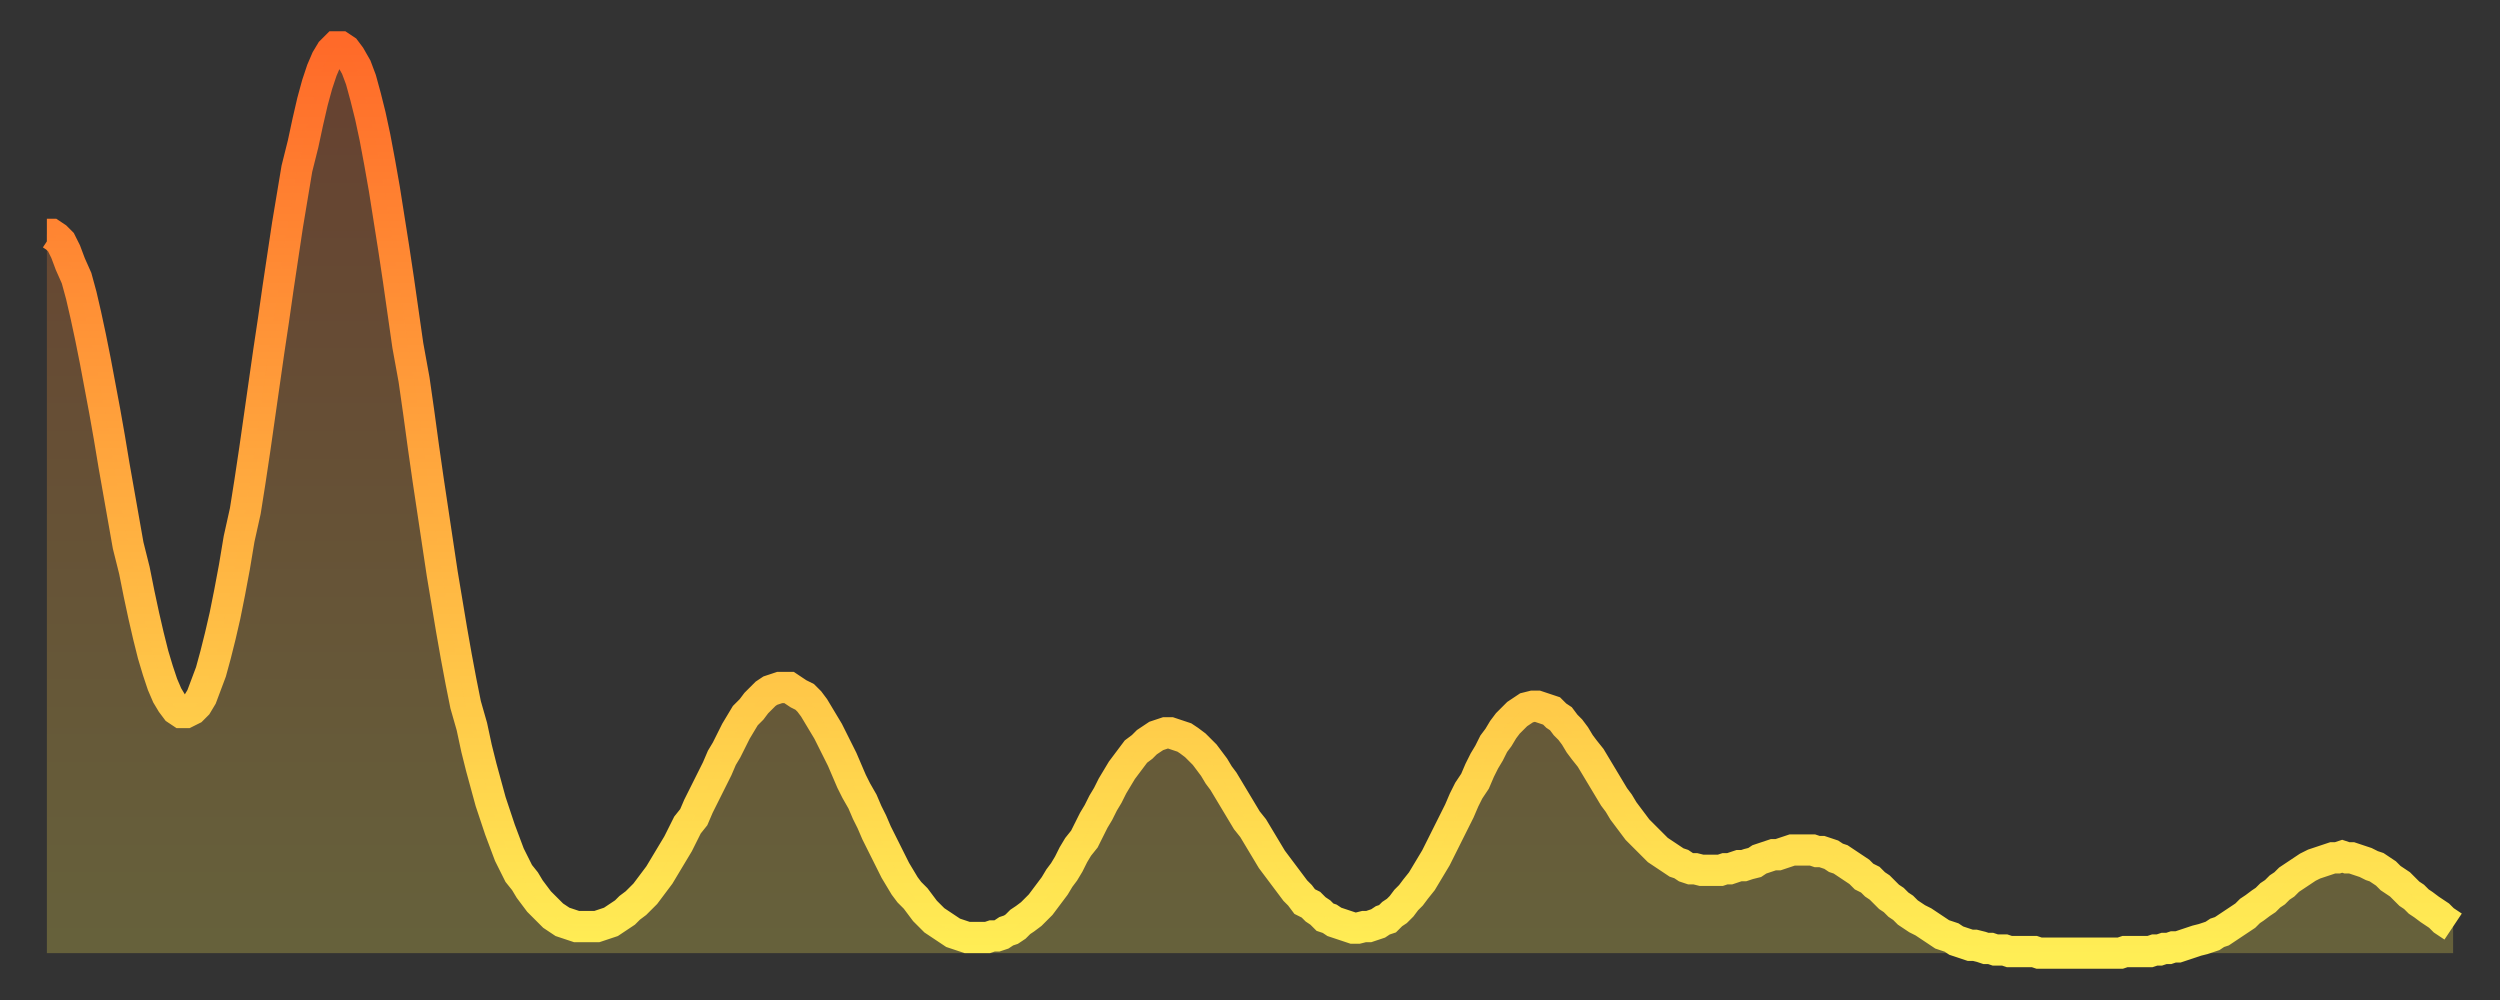
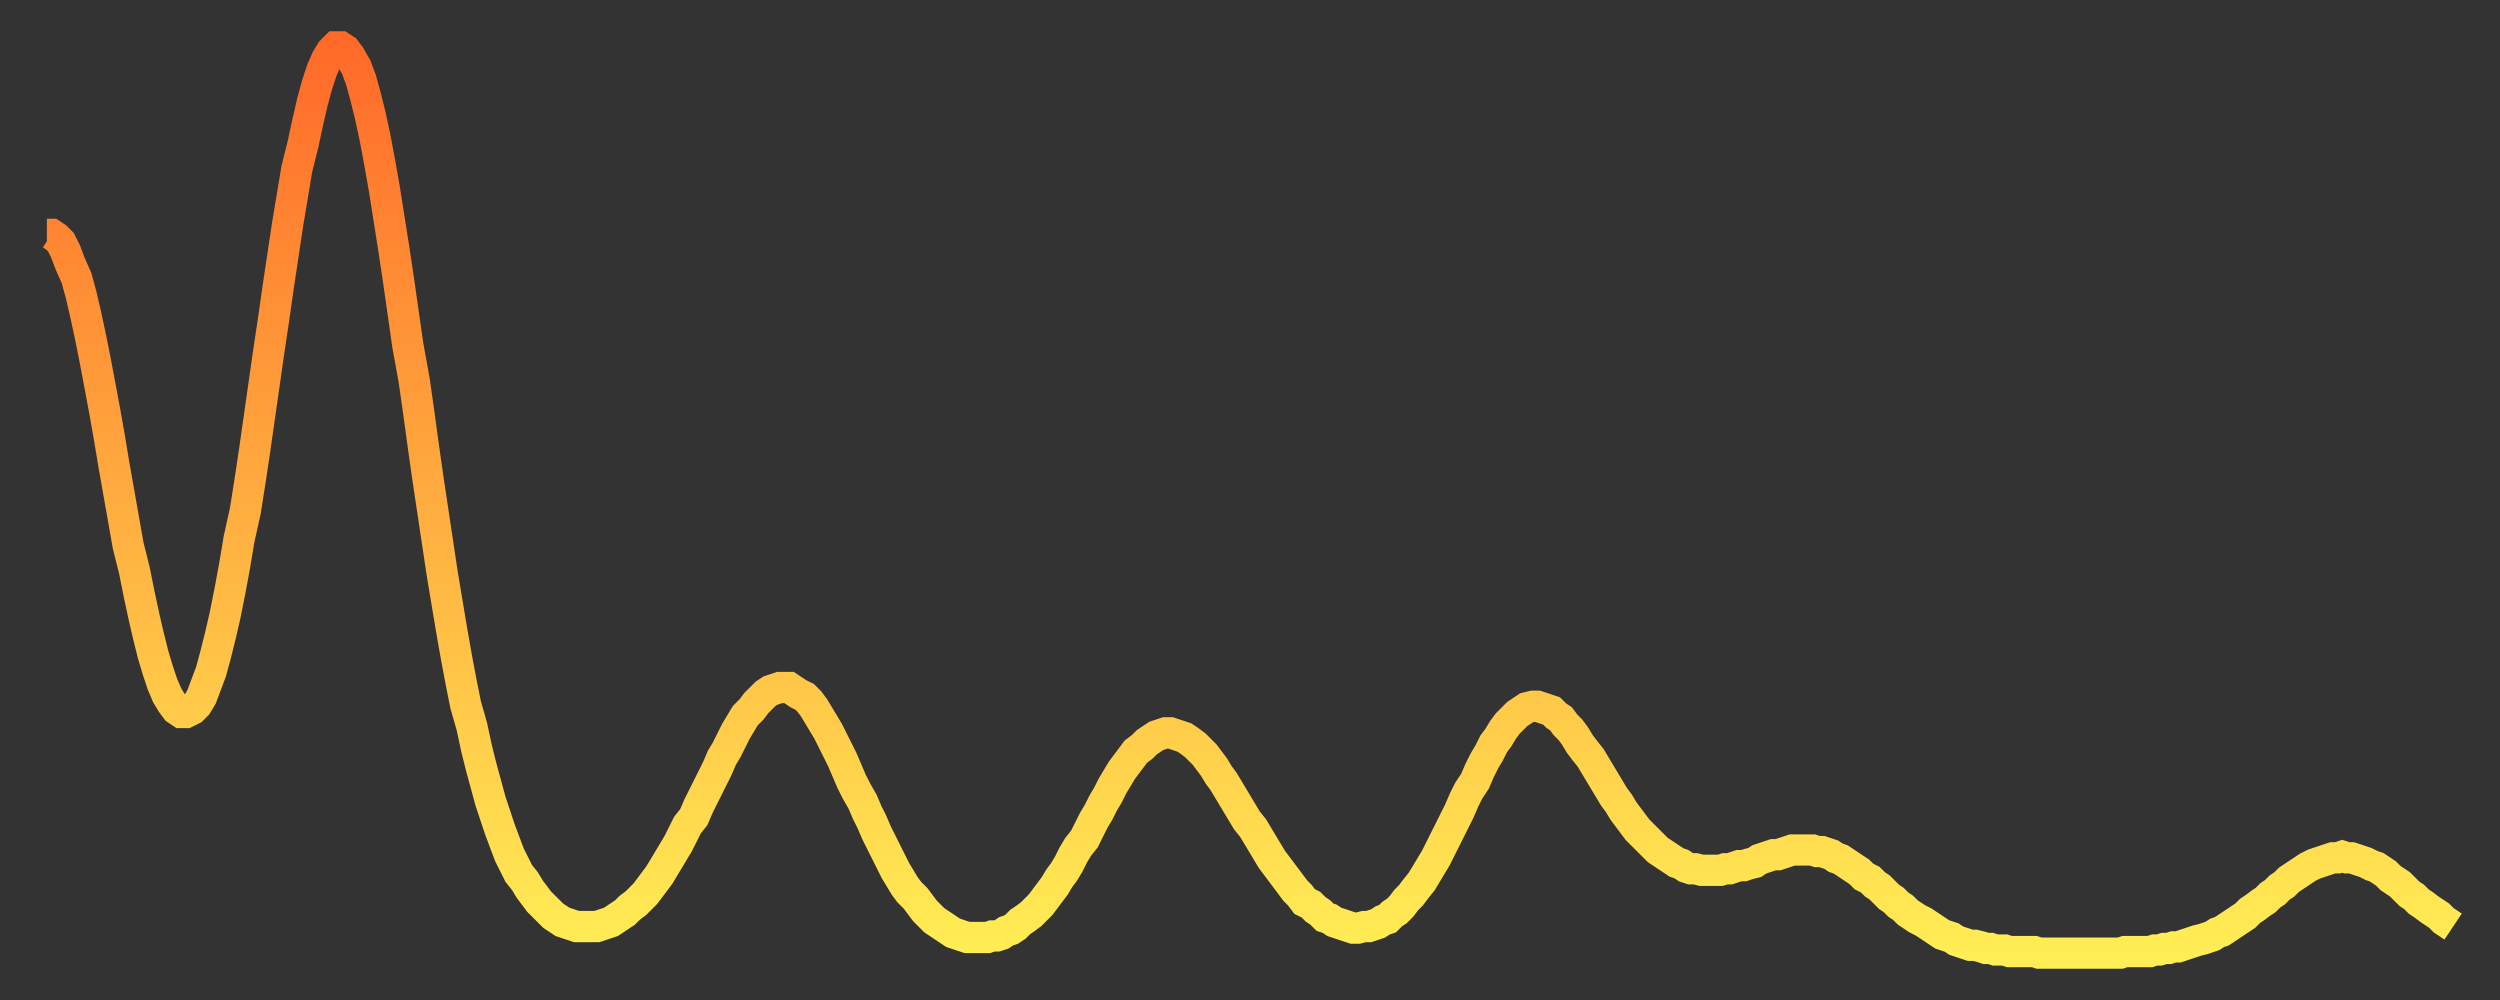
<svg xmlns="http://www.w3.org/2000/svg" baseProfile="full" height="64" version="1.1" width="160">
  <rect width="100%" height="100%" fill="#333333" stroke="none" />
  <defs>
    <linearGradient id="id376622" x1="0" x2="0" y1="0" y2="1">
      <stop offset="0%" stop-color="#ff6a29" />
      <stop offset="50%" stop-color="#ffac3f" />
      <stop offset="100%" stop-color="#ffee55" />
    </linearGradient>
  </defs>
  <g transform="translate(3,3)">
    <g>
      <path d="M 0.0 12.0 0.3 12.0 0.6 12.2 0.9 12.5 1.2 13.1 1.5 13.9 1.9 14.8 2.2 15.9 2.5 17.2 2.8 18.6 3.1 20.1 3.4 21.7 3.7 23.3 4.0 25.0 4.3 26.8 4.6 28.5 4.9 30.2 5.2 31.9 5.6 33.5 5.9 35.0 6.2 36.4 6.5 37.7 6.8 38.9 7.1 39.9 7.4 40.8 7.7 41.5 8.0 42.0 8.3 42.4 8.6 42.6 8.9 42.6 9.3 42.4 9.6 42.1 9.9 41.6 10.2 40.8 10.5 40.0 10.8 38.9 11.1 37.7 11.4 36.4 11.7 34.9 12.0 33.3 12.3 31.5 12.7 29.7 13.0 27.8 13.3 25.8 13.6 23.7 13.9 21.6 14.2 19.5 14.5 17.5 14.8 15.4 15.1 13.4 15.4 11.4 15.7 9.6 16.0 7.8 16.4 6.2 16.7 4.8 17.0 3.5 17.3 2.4 17.6 1.5 17.9 0.8 18.2 0.3 18.5 0.0 18.8 0.0 19.1 0.2 19.4 0.6 19.8 1.3 20.1 2.1 20.4 3.2 20.7 4.4 21.0 5.8 21.3 7.4 21.6 9.1 21.9 11.0 22.2 12.9 22.5 14.9 22.8 17.0 23.1 19.1 23.5 21.3 23.8 23.4 24.1 25.6 24.4 27.7 24.7 29.7 25.0 31.7 25.3 33.7 25.6 35.5 25.9 37.3 26.2 39.0 26.5 40.6 26.8 42.1 27.2 43.5 27.5 44.9 27.8 46.1 28.1 47.2 28.4 48.3 28.7 49.2 29.0 50.1 29.3 50.9 29.6 51.7 29.9 52.3 30.2 52.9 30.6 53.4 30.9 53.9 31.2 54.3 31.5 54.7 31.8 55.0 32.1 55.3 32.4 55.6 32.7 55.8 33.0 56.0 33.3 56.1 33.6 56.2 33.9 56.3 34.3 56.3 34.6 56.3 34.9 56.3 35.2 56.3 35.5 56.2 35.8 56.1 36.1 56.0 36.4 55.8 36.7 55.6 37.0 55.4 37.3 55.1 37.7 54.8 38.0 54.5 38.3 54.2 38.6 53.8 38.9 53.4 39.2 53.0 39.5 52.5 39.8 52.0 40.1 51.5 40.4 51.0 40.7 50.4 41.0 49.8 41.4 49.3 41.7 48.6 42.0 48.0 42.3 47.4 42.6 46.8 42.9 46.2 43.2 45.5 43.5 45.0 43.8 44.4 44.1 43.8 44.4 43.3 44.7 42.8 45.1 42.4 45.4 42.0 45.7 41.7 46.0 41.4 46.3 41.2 46.6 41.1 46.9 41.0 47.2 41.0 47.5 41.0 47.8 41.2 48.1 41.4 48.5 41.6 48.8 41.9 49.1 42.3 49.4 42.8 49.7 43.3 50.0 43.8 50.3 44.4 50.6 45.0 50.9 45.6 51.2 46.3 51.5 47.0 51.8 47.6 52.2 48.3 52.5 49.0 52.8 49.6 53.1 50.3 53.4 50.9 53.7 51.5 54.0 52.1 54.3 52.7 54.6 53.2 54.9 53.7 55.2 54.1 55.6 54.5 55.9 54.9 56.2 55.3 56.5 55.6 56.8 55.9 57.1 56.1 57.4 56.3 57.7 56.5 58.0 56.7 58.3 56.8 58.6 56.9 58.9 57.0 59.3 57.0 59.6 57.0 59.9 57.0 60.2 57.0 60.5 56.9 60.8 56.9 61.1 56.8 61.4 56.6 61.7 56.5 62.0 56.3 62.3 56.0 62.6 55.8 63.0 55.5 63.3 55.2 63.6 54.9 63.9 54.5 64.2 54.1 64.5 53.7 64.8 53.2 65.1 52.8 65.4 52.3 65.7 51.7 66.0 51.2 66.4 50.7 66.7 50.1 67.0 49.5 67.3 49.0 67.6 48.4 67.9 47.9 68.2 47.3 68.5 46.8 68.8 46.3 69.1 45.9 69.4 45.5 69.7 45.1 70.1 44.8 70.4 44.5 70.7 44.3 71.0 44.1 71.3 44.0 71.6 43.9 71.9 43.9 72.2 44.0 72.5 44.1 72.8 44.2 73.1 44.4 73.5 44.7 73.8 45.0 74.1 45.3 74.4 45.7 74.7 46.1 75.0 46.6 75.3 47.0 75.6 47.5 75.9 48.0 76.2 48.5 76.5 49.0 76.8 49.5 77.2 50.0 77.5 50.5 77.8 51.0 78.1 51.5 78.4 52.0 78.7 52.4 79.0 52.8 79.3 53.2 79.6 53.6 79.9 54.0 80.2 54.3 80.5 54.7 80.9 54.9 81.2 55.2 81.5 55.4 81.8 55.7 82.1 55.8 82.4 56.0 82.7 56.1 83.0 56.2 83.3 56.3 83.6 56.4 83.9 56.4 84.3 56.3 84.6 56.3 84.9 56.2 85.2 56.1 85.5 55.9 85.8 55.8 86.1 55.5 86.4 55.3 86.7 55.0 87.0 54.6 87.3 54.3 87.6 53.9 88.0 53.4 88.3 52.9 88.6 52.4 88.9 51.9 89.2 51.3 89.5 50.7 89.8 50.1 90.1 49.5 90.4 48.9 90.7 48.2 91.0 47.6 91.4 47.0 91.7 46.3 92.0 45.7 92.3 45.2 92.6 44.6 92.9 44.2 93.2 43.7 93.5 43.3 93.8 43.0 94.1 42.7 94.4 42.5 94.7 42.3 95.1 42.2 95.4 42.2 95.7 42.3 96.0 42.4 96.3 42.5 96.6 42.8 96.9 43.0 97.2 43.4 97.5 43.7 97.8 44.1 98.1 44.6 98.4 45.0 98.8 45.5 99.1 46.0 99.4 46.5 99.7 47.0 100.0 47.5 100.3 48.0 100.6 48.4 100.9 48.9 101.2 49.3 101.5 49.7 101.8 50.1 102.2 50.5 102.5 50.8 102.8 51.1 103.1 51.4 103.4 51.6 103.7 51.8 104.0 52.0 104.3 52.2 104.6 52.3 104.9 52.5 105.2 52.6 105.5 52.6 105.9 52.7 106.2 52.7 106.5 52.7 106.8 52.7 107.1 52.7 107.4 52.6 107.7 52.6 108.0 52.5 108.3 52.4 108.6 52.4 108.9 52.3 109.3 52.2 109.6 52.0 109.9 51.9 110.2 51.8 110.5 51.7 110.8 51.7 111.1 51.6 111.4 51.5 111.7 51.4 112.0 51.4 112.3 51.4 112.6 51.4 113.0 51.4 113.3 51.5 113.6 51.5 113.9 51.6 114.2 51.7 114.5 51.9 114.8 52.0 115.1 52.2 115.4 52.4 115.7 52.6 116.0 52.8 116.3 53.1 116.7 53.3 117.0 53.6 117.3 53.8 117.6 54.1 117.9 54.4 118.2 54.6 118.5 54.9 118.8 55.1 119.1 55.4 119.4 55.6 119.7 55.8 120.1 56.0 120.4 56.2 120.7 56.4 121.0 56.6 121.3 56.8 121.6 56.9 121.9 57.0 122.2 57.2 122.5 57.3 122.8 57.4 123.1 57.5 123.4 57.5 123.8 57.6 124.1 57.7 124.4 57.7 124.7 57.8 125.0 57.8 125.3 57.8 125.6 57.9 125.9 57.9 126.2 57.9 126.5 57.9 126.8 57.9 127.2 57.9 127.5 58.0 127.8 58.0 128.1 58.0 128.4 58.0 128.7 58.0 129.0 58.0 129.3 58.0 129.6 58.0 129.9 58.0 130.2 58.0 130.5 58.0 130.9 58.0 131.2 58.0 131.5 58.0 131.8 58.0 132.1 58.0 132.4 58.0 132.7 58.0 133.0 57.9 133.3 57.9 133.6 57.9 133.9 57.9 134.2 57.9 134.6 57.9 134.9 57.8 135.2 57.8 135.5 57.7 135.8 57.7 136.1 57.6 136.4 57.6 136.7 57.5 137.0 57.4 137.3 57.3 137.6 57.2 138.0 57.1 138.3 57.0 138.6 56.9 138.9 56.7 139.2 56.6 139.5 56.4 139.8 56.2 140.1 56.0 140.4 55.8 140.7 55.6 141.0 55.3 141.3 55.1 141.7 54.8 142.0 54.6 142.3 54.3 142.6 54.1 142.9 53.8 143.2 53.6 143.5 53.3 143.8 53.1 144.1 52.9 144.4 52.7 144.7 52.5 145.1 52.3 145.4 52.2 145.7 52.1 146.0 52.0 146.3 51.9 146.6 51.9 146.9 51.8 147.2 51.9 147.5 51.9 147.8 52.0 148.1 52.1 148.4 52.2 148.8 52.4 149.1 52.5 149.4 52.7 149.7 52.9 150.0 53.2 150.3 53.4 150.6 53.6 150.9 53.9 151.2 54.2 151.5 54.4 151.8 54.7 152.1 54.9 152.5 55.2 152.8 55.4 153.1 55.6 153.4 55.9 153.7 56.1 154.0 56.3" fill="none" id="graph-curve" opacity="1" stroke="url(#id376622)" stroke-width="2" />
-       <path d="M 0 58 L 0.0 12.0 0.3 12.0 0.6 12.2 0.9 12.5 1.2 13.1 1.5 13.9 1.9 14.8 2.2 15.9 2.5 17.2 2.8 18.6 3.1 20.1 3.4 21.7 3.7 23.3 4.0 25.0 4.3 26.8 4.6 28.5 4.9 30.2 5.2 31.9 5.6 33.5 5.9 35.0 6.2 36.4 6.5 37.7 6.8 38.9 7.1 39.9 7.4 40.8 7.7 41.5 8.0 42.0 8.3 42.4 8.6 42.6 8.9 42.6 9.3 42.4 9.6 42.1 9.9 41.6 10.2 40.8 10.5 40.0 10.8 38.9 11.1 37.7 11.4 36.4 11.7 34.9 12.0 33.3 12.3 31.5 12.7 29.7 13.0 27.8 13.3 25.8 13.6 23.7 13.9 21.6 14.2 19.5 14.5 17.5 14.8 15.4 15.1 13.4 15.4 11.4 15.7 9.6 16.0 7.8 16.4 6.2 16.7 4.8 17.0 3.5 17.3 2.4 17.6 1.5 17.9 0.8 18.2 0.3 18.5 0.0 18.8 0.0 19.1 0.2 19.4 0.6 19.8 1.3 20.1 2.1 20.4 3.2 20.7 4.4 21.0 5.8 21.3 7.4 21.6 9.1 21.9 11.0 22.2 12.9 22.5 14.9 22.8 17.0 23.1 19.1 23.5 21.3 23.8 23.4 24.1 25.6 24.4 27.7 24.7 29.7 25.0 31.7 25.3 33.7 25.6 35.5 25.9 37.3 26.2 39.0 26.5 40.6 26.8 42.1 27.2 43.5 27.5 44.9 27.8 46.1 28.1 47.2 28.4 48.3 28.7 49.2 29.0 50.1 29.3 50.9 29.6 51.7 29.9 52.3 30.2 52.9 30.6 53.4 30.9 53.9 31.2 54.3 31.5 54.7 31.8 55.0 32.1 55.3 32.4 55.6 32.7 55.8 33.0 56.0 33.3 56.1 33.6 56.2 33.9 56.3 34.3 56.3 34.6 56.3 34.9 56.3 35.2 56.3 35.5 56.2 35.8 56.1 36.1 56.0 36.4 55.8 36.7 55.6 37.0 55.4 37.3 55.1 37.7 54.8 38.0 54.5 38.3 54.2 38.6 53.8 38.9 53.4 39.2 53.0 39.5 52.5 39.8 52.0 40.1 51.5 40.4 51.0 40.7 50.4 41.0 49.8 41.4 49.3 41.7 48.6 42.0 48.0 42.3 47.4 42.6 46.8 42.9 46.2 43.2 45.5 43.5 45.0 43.8 44.4 44.1 43.8 44.4 43.3 44.7 42.8 45.1 42.4 45.4 42.0 45.7 41.7 46.0 41.4 46.3 41.2 46.6 41.1 46.9 41.0 47.2 41.0 47.5 41.0 47.8 41.2 48.1 41.4 48.5 41.6 48.8 41.9 49.1 42.3 49.4 42.8 49.7 43.3 50.0 43.8 50.3 44.4 50.6 45.0 50.9 45.6 51.2 46.3 51.5 47.0 51.8 47.6 52.2 48.3 52.5 49.0 52.8 49.6 53.1 50.3 53.4 50.9 53.7 51.5 54.0 52.1 54.3 52.7 54.6 53.2 54.9 53.7 55.2 54.1 55.6 54.5 55.9 54.9 56.2 55.3 56.5 55.6 56.8 55.9 57.1 56.1 57.4 56.3 57.7 56.5 58.0 56.7 58.3 56.8 58.6 56.9 58.9 57.0 59.3 57.0 59.6 57.0 59.9 57.0 60.2 57.0 60.5 56.9 60.8 56.9 61.1 56.8 61.4 56.6 61.7 56.5 62.0 56.3 62.3 56.0 62.6 55.8 63.0 55.5 63.3 55.2 63.6 54.9 63.9 54.5 64.2 54.1 64.5 53.7 64.8 53.2 65.1 52.8 65.4 52.3 65.7 51.7 66.0 51.2 66.4 50.7 66.7 50.1 67.0 49.5 67.3 49.0 67.6 48.4 67.9 47.9 68.2 47.3 68.5 46.8 68.8 46.3 69.1 45.9 69.4 45.5 69.7 45.1 70.1 44.8 70.4 44.5 70.7 44.3 71.0 44.1 71.3 44.0 71.6 43.9 71.9 43.9 72.2 44.0 72.5 44.1 72.8 44.2 73.1 44.4 73.5 44.7 73.8 45.0 74.1 45.3 74.4 45.7 74.7 46.1 75.0 46.6 75.3 47.0 75.6 47.5 75.9 48.0 76.2 48.5 76.5 49.0 76.8 49.5 77.2 50.0 77.5 50.5 77.8 51.0 78.1 51.5 78.4 52.0 78.7 52.4 79.0 52.8 79.3 53.2 79.6 53.6 79.9 54.0 80.2 54.3 80.5 54.7 80.9 54.9 81.2 55.2 81.5 55.4 81.8 55.7 82.1 55.8 82.4 56.0 82.7 56.1 83.0 56.2 83.3 56.3 83.6 56.4 83.9 56.4 84.3 56.3 84.6 56.3 84.9 56.2 85.2 56.1 85.5 55.9 85.8 55.8 86.1 55.5 86.4 55.3 86.7 55.0 87.0 54.6 87.3 54.3 87.6 53.9 88.0 53.4 88.3 52.9 88.6 52.4 88.9 51.9 89.2 51.3 89.5 50.7 89.8 50.1 90.1 49.5 90.4 48.9 90.7 48.2 91.0 47.6 91.4 47.0 91.7 46.3 92.0 45.7 92.3 45.2 92.6 44.6 92.9 44.2 93.2 43.7 93.5 43.3 93.8 43.0 94.1 42.7 94.4 42.5 94.7 42.3 95.1 42.2 95.4 42.2 95.7 42.3 96.0 42.4 96.3 42.5 96.6 42.8 96.9 43.0 97.2 43.4 97.5 43.7 97.8 44.1 98.1 44.6 98.4 45.0 98.8 45.5 99.1 46.0 99.4 46.5 99.7 47.0 100.0 47.5 100.3 48.0 100.6 48.4 100.9 48.9 101.2 49.3 101.5 49.7 101.8 50.1 102.2 50.5 102.5 50.8 102.8 51.1 103.1 51.4 103.4 51.6 103.7 51.8 104.0 52.0 104.3 52.2 104.6 52.3 104.9 52.5 105.2 52.6 105.5 52.6 105.9 52.7 106.2 52.7 106.5 52.7 106.8 52.7 107.1 52.7 107.4 52.6 107.7 52.6 108.0 52.5 108.3 52.4 108.6 52.4 108.9 52.3 109.3 52.2 109.6 52.0 109.9 51.9 110.2 51.8 110.5 51.7 110.8 51.7 111.1 51.6 111.4 51.5 111.7 51.4 112.0 51.4 112.3 51.4 112.6 51.4 113.0 51.4 113.3 51.5 113.6 51.5 113.9 51.6 114.2 51.7 114.5 51.9 114.8 52.0 115.1 52.2 115.4 52.4 115.7 52.6 116.0 52.8 116.3 53.1 116.7 53.3 117.0 53.6 117.3 53.8 117.6 54.1 117.9 54.4 118.2 54.6 118.5 54.9 118.8 55.1 119.1 55.4 119.4 55.6 119.7 55.8 120.1 56.0 120.4 56.2 120.7 56.4 121.0 56.6 121.3 56.8 121.6 56.9 121.9 57.0 122.2 57.2 122.5 57.3 122.8 57.4 123.1 57.5 123.4 57.5 123.8 57.6 124.1 57.7 124.4 57.7 124.7 57.8 125.0 57.8 125.3 57.8 125.6 57.9 125.9 57.9 126.2 57.9 126.5 57.9 126.8 57.9 127.2 57.9 127.5 58.0 127.8 58.0 128.1 58.0 128.4 58.0 128.7 58.0 129.0 58.0 129.3 58.0 129.6 58.0 129.9 58.0 130.2 58.0 130.5 58.0 130.9 58.0 131.2 58.0 131.5 58.0 131.8 58.0 132.1 58.0 132.4 58.0 132.7 58.0 133.0 57.9 133.3 57.9 133.6 57.9 133.9 57.9 134.2 57.9 134.6 57.9 134.9 57.8 135.2 57.8 135.5 57.7 135.8 57.7 136.1 57.6 136.4 57.6 136.7 57.5 137.0 57.4 137.3 57.3 137.6 57.2 138.0 57.1 138.3 57.0 138.6 56.9 138.9 56.7 139.2 56.6 139.5 56.4 139.8 56.2 140.1 56.0 140.4 55.8 140.7 55.6 141.0 55.3 141.3 55.1 141.7 54.8 142.0 54.6 142.3 54.3 142.6 54.1 142.9 53.8 143.2 53.6 143.5 53.3 143.8 53.1 144.1 52.9 144.4 52.7 144.7 52.5 145.1 52.3 145.4 52.2 145.7 52.1 146.0 52.0 146.3 51.9 146.6 51.9 146.9 51.8 147.2 51.9 147.5 51.9 147.8 52.0 148.1 52.1 148.4 52.2 148.8 52.4 149.1 52.5 149.4 52.7 149.7 52.9 150.0 53.2 150.3 53.4 150.6 53.6 150.9 53.9 151.2 54.2 151.5 54.4 151.8 54.7 152.1 54.9 152.5 55.2 152.8 55.4 153.1 55.6 153.4 55.9 153.7 56.1 154.0 56.3 154 58" fill="url(#id376622)" fill-opacity=".25" id="graph-shadow" />
    </g>
  </g>
</svg>